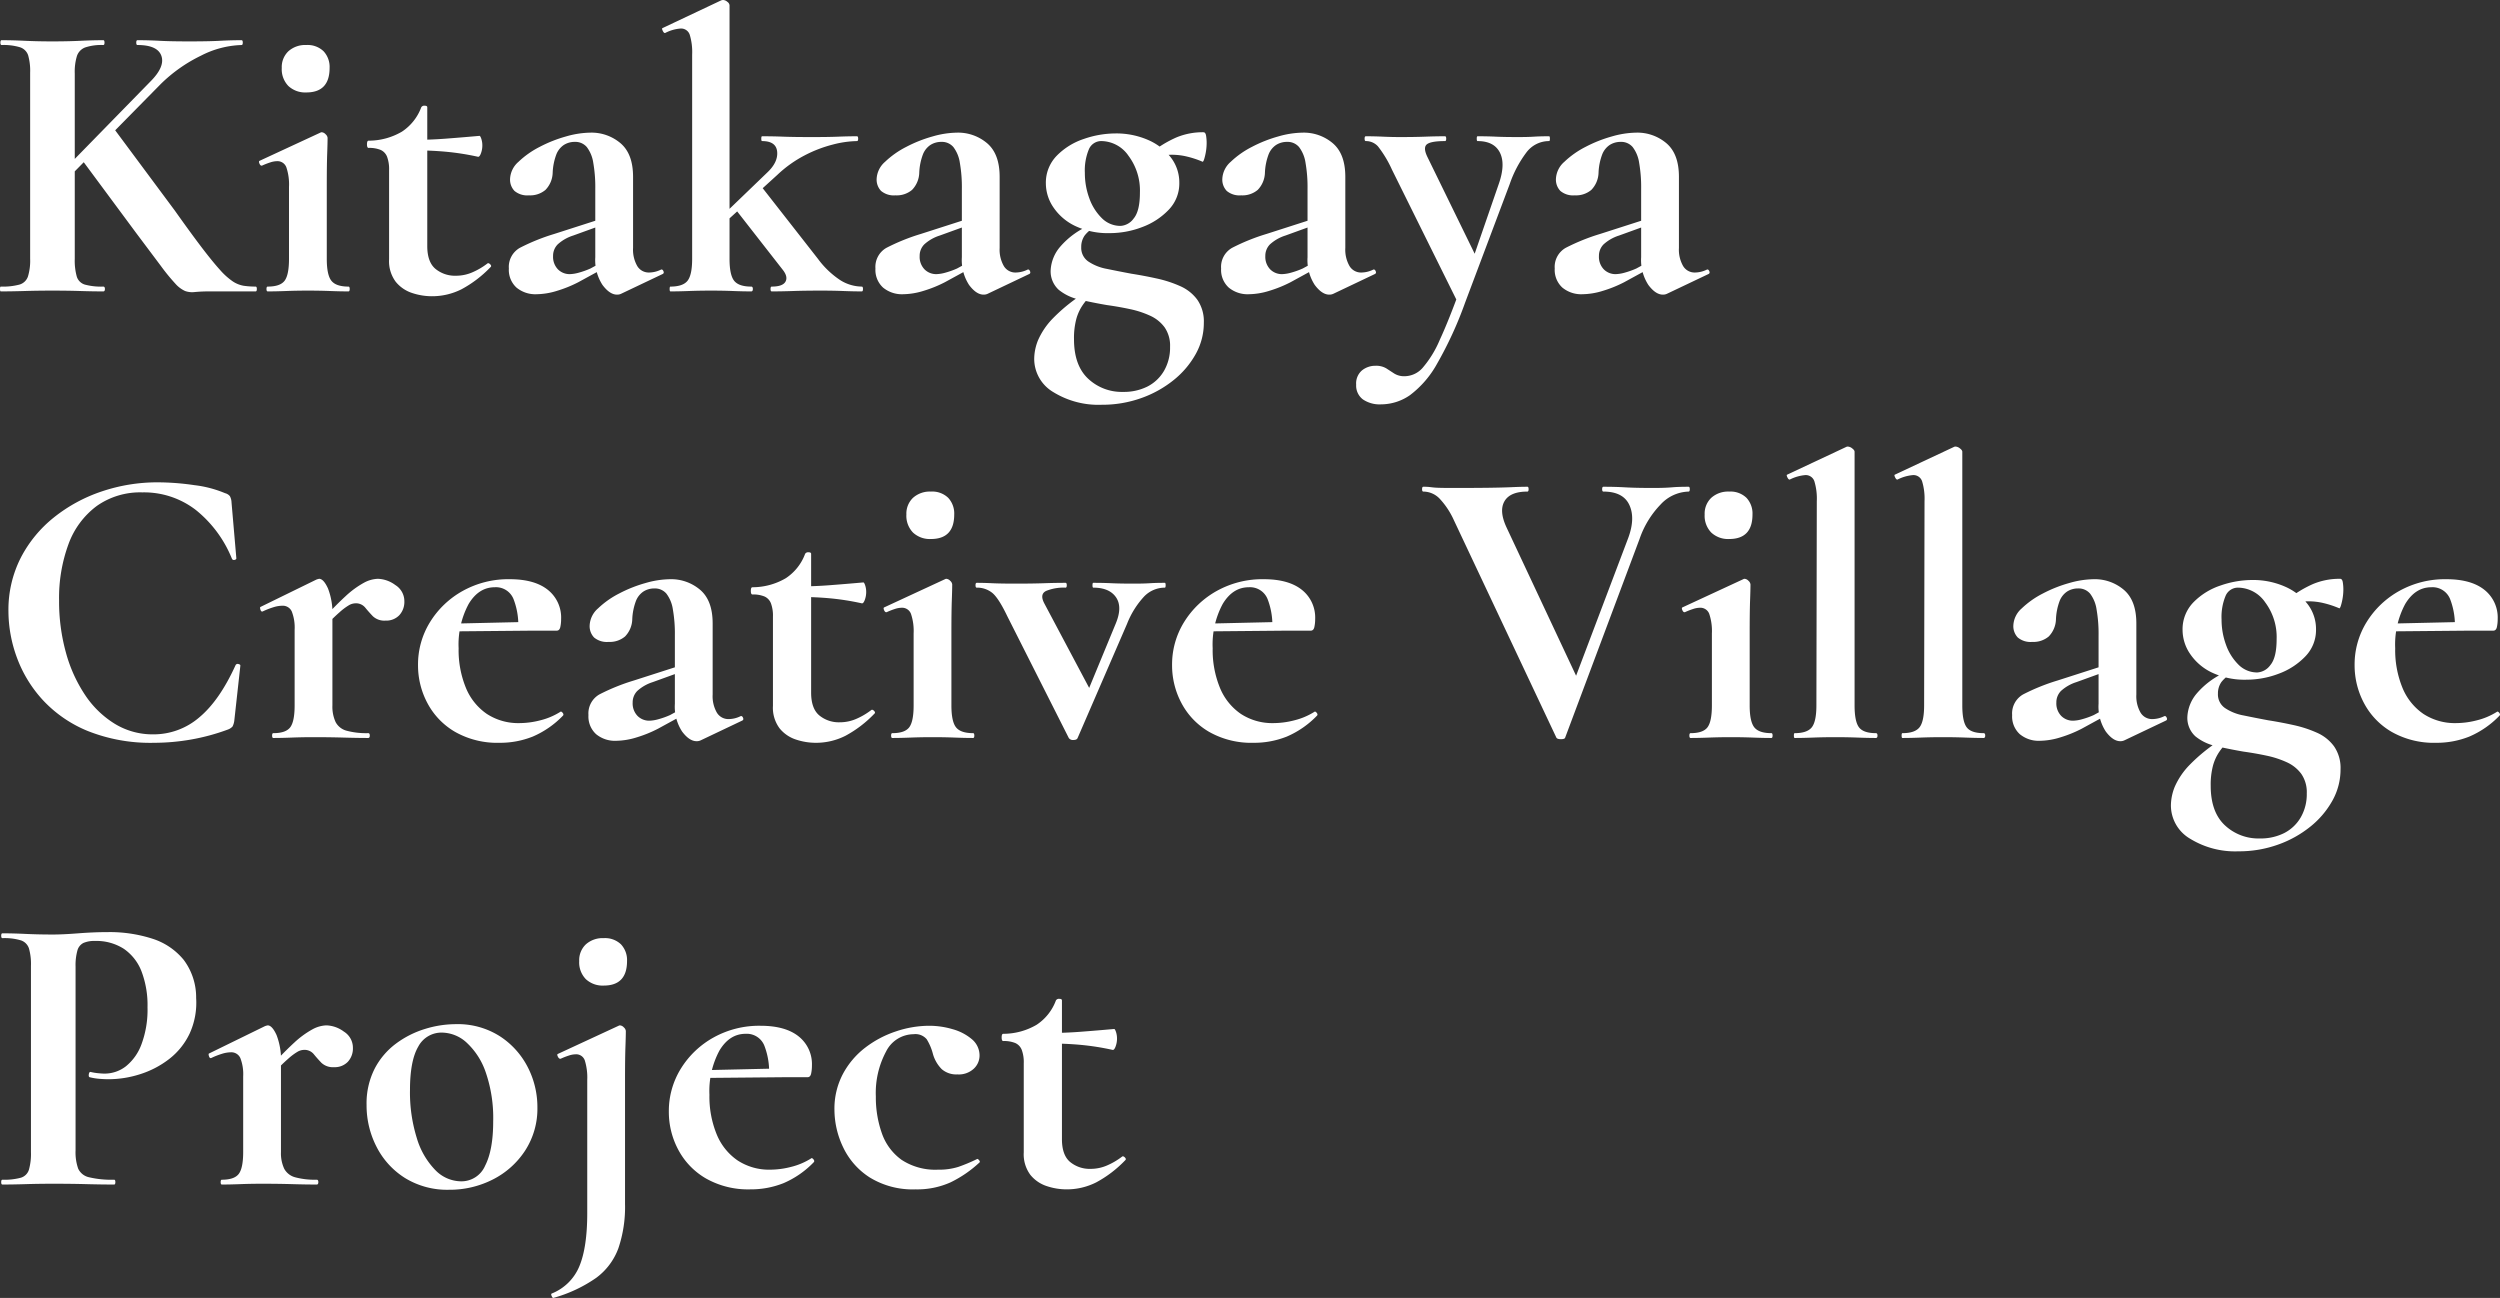
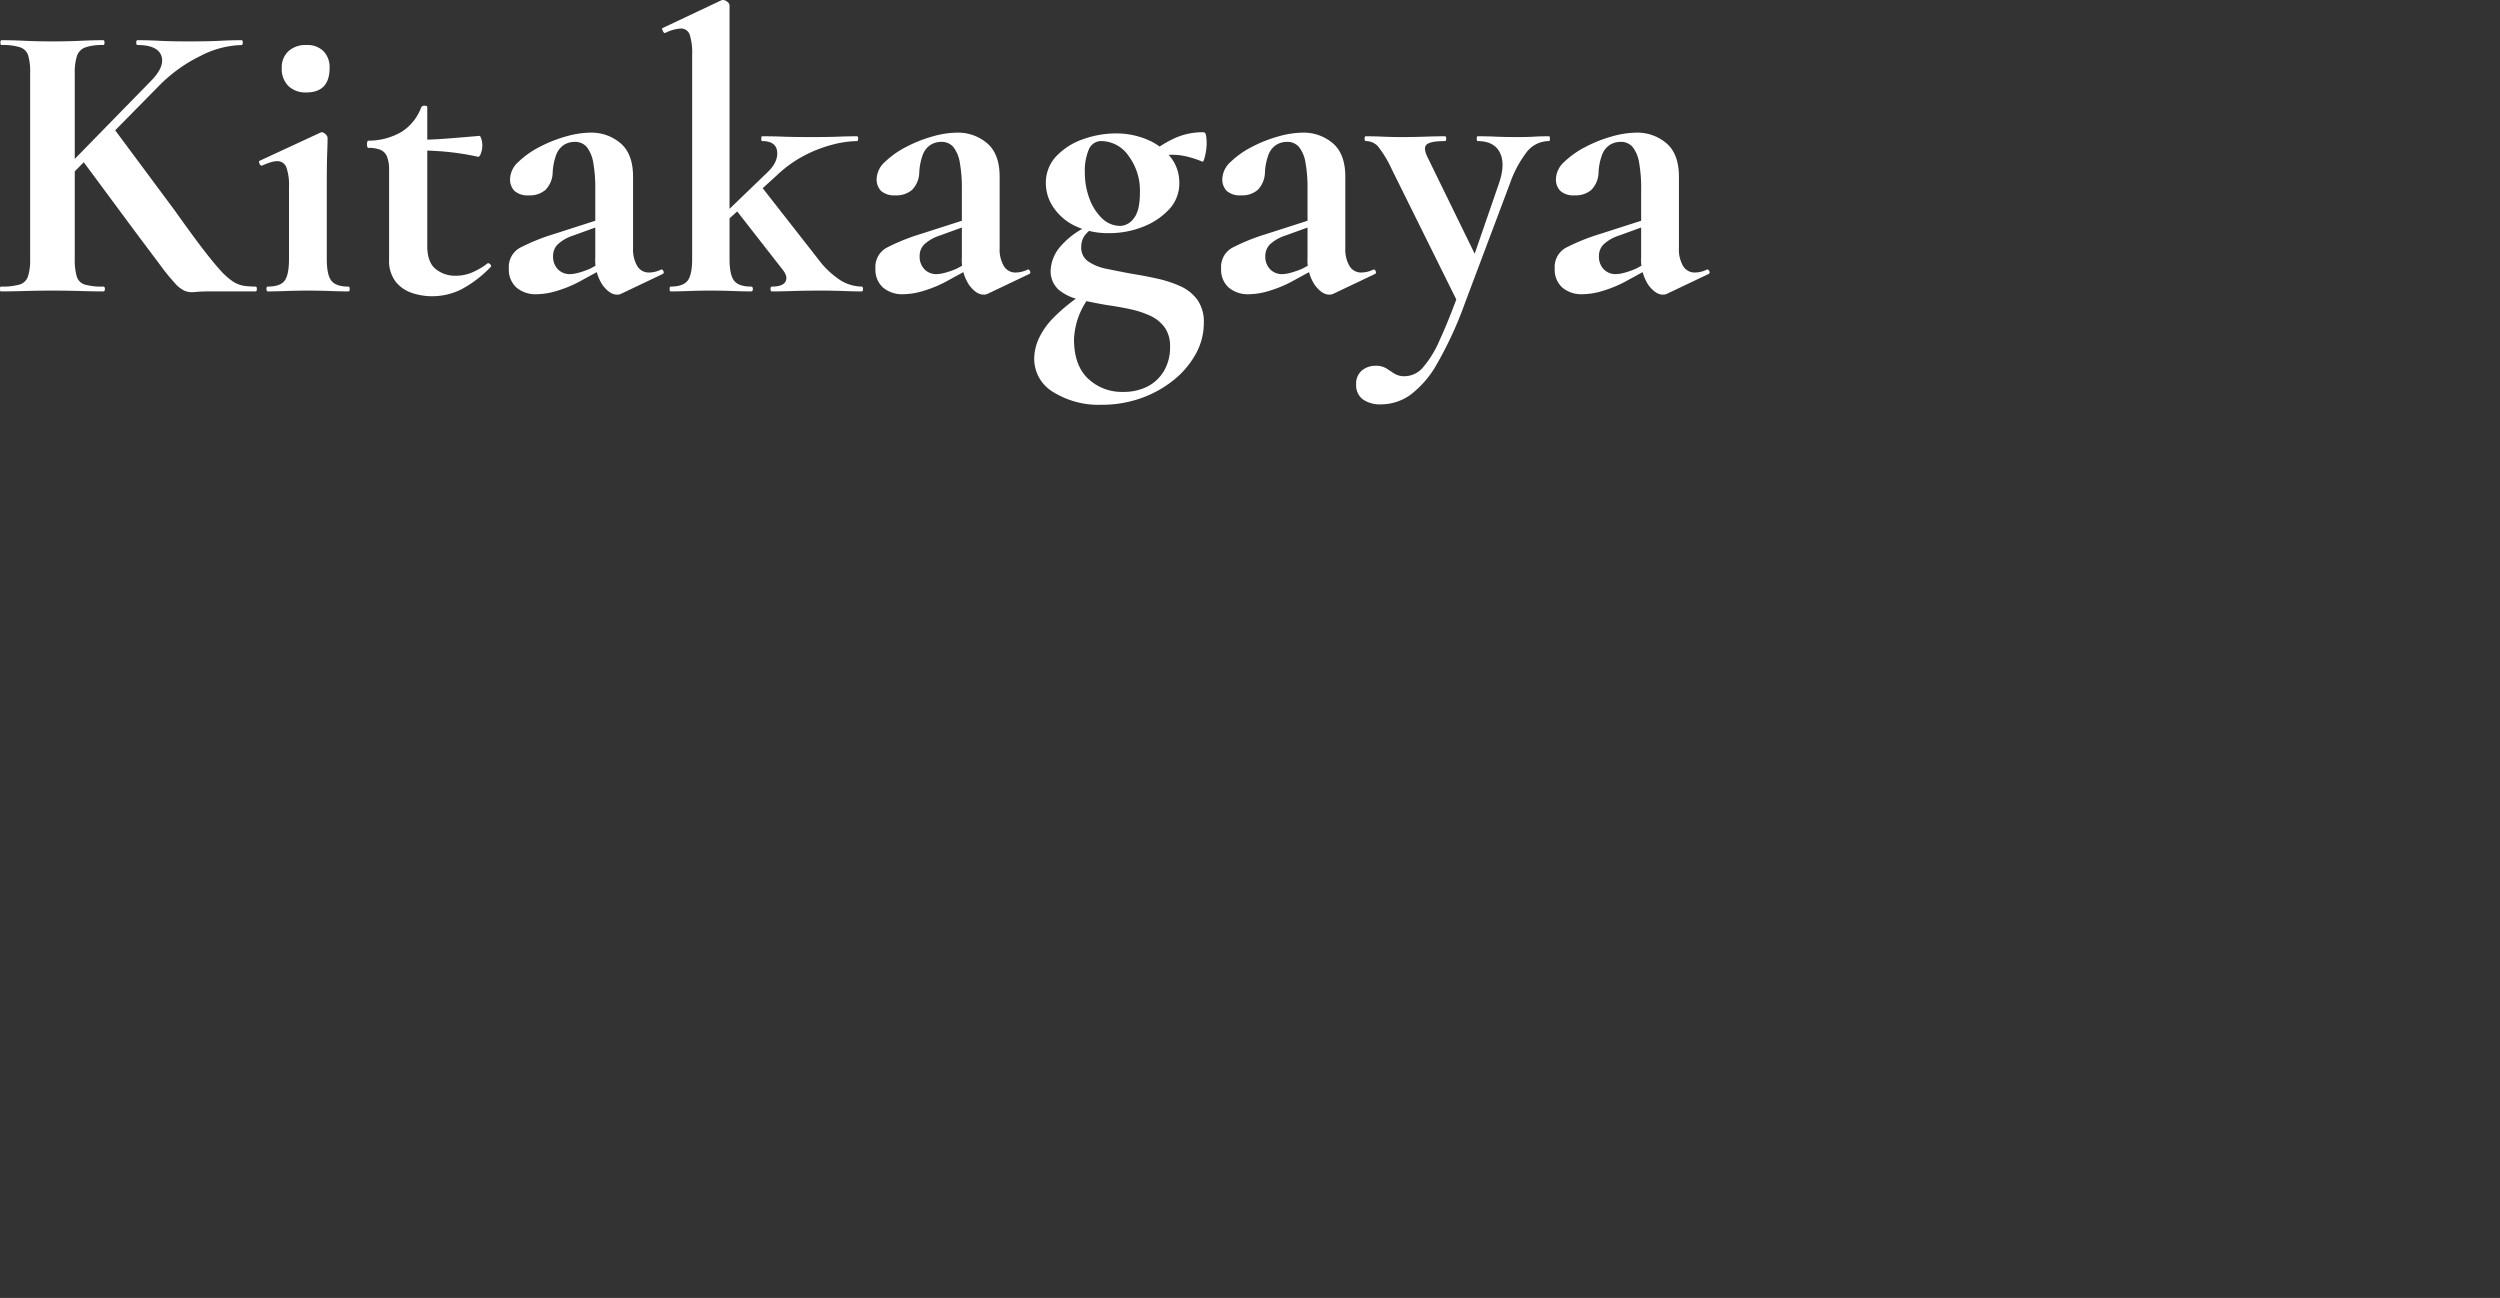
<svg xmlns="http://www.w3.org/2000/svg" viewBox="0 0 497.578 258.332">
  <rect x="0" y="0" width="497.578" height="258.332" fill="#333333" stroke="none" />
-   <path d="M8.24-6.48V-43.52A11.36,11.36,0,0,0,7.84-47,2.519,2.519,0,0,0,6.2-48.6a11.482,11.482,0,0,0-3.64-.44q-.24,0-.24-.48T2.56-50q2.08,0,4.64.12t5.44.12q3.04,0,5.6-.12T22.8-50q.24,0,.24.48t-.24.48a10.23,10.23,0,0,0-3.6.48,2.764,2.764,0,0,0-1.64,1.68,10.765,10.765,0,0,0-.44,3.52V-6.48a11.774,11.774,0,0,0,.4,3.52,2.4,2.4,0,0,0,1.6,1.6,12.5,12.5,0,0,0,3.68.4q.32,0,.32.48T22.8,0q-2.08,0-4.6-.08T12.64-.16q-2.88,0-5.52.08T2.4,0q-.16,0-.16-.48T2.4-.96a12.935,12.935,0,0,0,3.72-.4A2.521,2.521,0,0,0,7.8-2.96,10.765,10.765,0,0,0,8.24-6.48ZM29.36-11.6,18.4-26.4l6.4-6.16L37.04-16.08q3.12,4.4,5.28,7.24t3.64,4.48A13.868,13.868,0,0,0,48.56-2a5.606,5.606,0,0,0,2.2.88,16.152,16.152,0,0,0,2.36.16q.24,0,.24.48T53.12,0H44.16a31.1,31.1,0,0,0-3.12.12,4.207,4.207,0,0,1-1.96-.2,5.757,5.757,0,0,1-1.92-1.44,39.833,39.833,0,0,1-2.88-3.52ZM11.52-20.64,32.16-41.76q2.96-2.96,2.2-5.12T29.6-49.04q-.24,0-.24-.48T29.6-50q2.16,0,4.4.12t5.92.12q3.84,0,6.08-.12T50.32-50q.24,0,.24.48t-.24.48a18.813,18.813,0,0,0-8.08,2.12,30.042,30.042,0,0,0-8,5.64L13.68-20.4ZM55.52,0q-.24,0-.24-.48t.24-.48q2.48,0,3.36-1.16t.88-4.36V-20.8a10.708,10.708,0,0,0-.52-3.88,1.881,1.881,0,0,0-1.88-1.24,4.482,4.482,0,0,0-1.32.24,14.678,14.678,0,0,0-1.64.64q-.32.08-.52-.4t.04-.56L66-31.6a.614.614,0,0,1,.24-.08,1.152,1.152,0,0,1,.8.4,1.1,1.1,0,0,1,.4.72q0,.96-.08,3.2t-.08,6.4V-6.48q0,3.2.92,4.36T71.6-.96q.24,0,.24.48T71.6,0Q70,0,67.92-.08t-4.4-.08q-2.24,0-4.32.08T55.52,0ZM63.2-39.6a4.9,4.9,0,0,1-3.56-1.28,4.782,4.782,0,0,1-1.32-3.6,4.338,4.338,0,0,1,1.32-3.32,4.989,4.989,0,0,1,3.56-1.24,4.567,4.567,0,0,1,3.44,1.24,4.571,4.571,0,0,1,1.2,3.32Q67.84-39.6,63.2-39.6ZM88.16.96A12.446,12.446,0,0,1,84.28.32,6.981,6.981,0,0,1,81-1.92,6.85,6.85,0,0,1,79.68-6.4V-24.16a7.041,7.041,0,0,0-.4-2.64A2.469,2.469,0,0,0,78-28.16a5.907,5.907,0,0,0-2.4-.4q-.32,0-.32-.72T75.6-30a13.11,13.11,0,0,0,6.64-1.8,9.912,9.912,0,0,0,3.84-4.84.685.685,0,0,1,.68-.32q.52,0,.52.32v27.6q0,3.2,1.64,4.56a6.118,6.118,0,0,0,4.04,1.36,8.178,8.178,0,0,0,3.48-.76A13.97,13.97,0,0,0,99.2-5.52q.24-.24.6.12t.04.6A23.11,23.11,0,0,1,94.12-.44,12.987,12.987,0,0,1,88.16.96Zm9.2-27.76a51.379,51.379,0,0,0-6.36-1q-3.08-.28-6.52-.28v-2.08q3.28,0,6.44-.24t6.76-.56q.16,0,.36.6a4.154,4.154,0,0,1,.2,1.32,4.479,4.479,0,0,1-.28,1.56Q97.68-26.72,97.36-26.8ZM125.84.48a1.781,1.781,0,0,1-.8.16q-1.44,0-2.88-1.92a9.076,9.076,0,0,1-1.44-5.52V-20.4a28.213,28.213,0,0,0-.4-5.2,6.8,6.8,0,0,0-1.28-3.12,2.978,2.978,0,0,0-2.4-1.04,3.991,3.991,0,0,0-2.16.6,4.022,4.022,0,0,0-1.52,1.92,11.64,11.64,0,0,0-.72,3.64,5.105,5.105,0,0,1-1.44,3.4,4.723,4.723,0,0,1-3.28,1.08,3.96,3.96,0,0,1-2.88-.88,3.243,3.243,0,0,1-.88-2.4,4.777,4.777,0,0,1,1.68-3.4,17.759,17.759,0,0,1,4.2-2.96,26.816,26.816,0,0,1,5.24-2.08,18.346,18.346,0,0,1,4.88-.76,8.922,8.922,0,0,1,6,2.12q2.48,2.12,2.48,6.68V-8.64a6.536,6.536,0,0,0,.84,3.6,2.668,2.668,0,0,0,2.36,1.28,5.474,5.474,0,0,0,2.32-.56q.32-.16.52.28t-.2.6Zm-16.8.08a5.883,5.883,0,0,1-4-1.32,4.761,4.761,0,0,1-1.52-3.8,4.353,4.353,0,0,1,2.2-4.12,40.646,40.646,0,0,1,6.84-2.76l8.96-2.88.32,1.2-5.52,2a8.277,8.277,0,0,0-3.08,1.76,3.231,3.231,0,0,0-.92,2.32,3.568,3.568,0,0,0,.96,2.64,3.256,3.256,0,0,0,2.4.96,7.27,7.27,0,0,0,1.72-.28,15.924,15.924,0,0,0,2.36-.84l4.4-2.4.08,1.36-6.88,3.76a24.75,24.75,0,0,1-4.24,1.72A14.163,14.163,0,0,1,109.04.56ZM135.68,0q-.16,0-.16-.48t.16-.48q2.48,0,3.4-1.16T140-6.48V-47.12a11.861,11.861,0,0,0-.48-3.96,1.809,1.809,0,0,0-1.84-1.24,7.916,7.916,0,0,0-3.04.88q-.24.08-.48-.4t-.08-.56l11.68-5.52a1.316,1.316,0,0,1,.4-.08,1.353,1.353,0,0,1,.84.36.963.963,0,0,1,.44.68V-6.48q0,3.2.92,4.36t3.4,1.16q.32,0,.32.48t-.32.48q-1.6,0-3.64-.08t-4.36-.08q-2.32,0-4.4.08T135.68,0Zm20.16,0q-.24,0-.24-.48t.24-.48q2.16,0,2.72-.96t-.48-2.32l-9.68-12.4,5.44-4.16,11.2,14.32a17.44,17.44,0,0,0,4.44,4.24,8.206,8.206,0,0,0,4.28,1.28q.24,0,.24.48t-.24.48q-1.6,0-3.68-.08t-4.4-.08q-3.2,0-5.56.08T155.84,0ZM144.56-11.92l-.48-1.28,10.8-10.4q2.24-2.08,2.04-4.2t-3-2.12q-.16,0-.16-.48t.16-.48q2.08,0,4.2.08t5.72.08q3.28,0,5.24-.08t3.72-.08q.24,0,.24.48t-.24.48a20.348,20.348,0,0,0-4.76.68,25.959,25.959,0,0,0-5.64,2.16,23.988,23.988,0,0,0-5.44,3.88ZM198.8.48a1.781,1.781,0,0,1-.8.16q-1.44,0-2.88-1.92a9.076,9.076,0,0,1-1.44-5.52V-20.4a28.214,28.214,0,0,0-.4-5.2A6.8,6.8,0,0,0,192-28.72a2.978,2.978,0,0,0-2.4-1.04,3.991,3.991,0,0,0-2.16.6,4.022,4.022,0,0,0-1.52,1.92,11.64,11.64,0,0,0-.72,3.64,5.105,5.105,0,0,1-1.44,3.4,4.723,4.723,0,0,1-3.28,1.08A3.96,3.96,0,0,1,177.6-20a3.243,3.243,0,0,1-.88-2.4,4.777,4.777,0,0,1,1.68-3.4,17.76,17.76,0,0,1,4.2-2.96,26.815,26.815,0,0,1,5.24-2.08,18.346,18.346,0,0,1,4.88-.76,8.922,8.922,0,0,1,6,2.12q2.48,2.12,2.48,6.68V-8.64a6.536,6.536,0,0,0,.84,3.6,2.668,2.668,0,0,0,2.36,1.28,5.474,5.474,0,0,0,2.32-.56q.32-.16.52.28t-.2.6ZM182,.56a5.883,5.883,0,0,1-4-1.32,4.761,4.761,0,0,1-1.52-3.8,4.353,4.353,0,0,1,2.2-4.12,40.646,40.646,0,0,1,6.84-2.76l8.96-2.88.32,1.2-5.52,2a8.276,8.276,0,0,0-3.08,1.76,3.231,3.231,0,0,0-.92,2.32,3.568,3.568,0,0,0,.96,2.64,3.256,3.256,0,0,0,2.4.96,7.27,7.27,0,0,0,1.72-.28,15.923,15.923,0,0,0,2.36-.84l4.4-2.4.08,1.36-6.88,3.76a24.751,24.751,0,0,1-4.24,1.72A14.163,14.163,0,0,1,182,.56Zm39.52,22a17.1,17.1,0,0,1-9.64-2.52,7.687,7.687,0,0,1-3.8-6.68,10.12,10.12,0,0,1,.76-3.64,14.645,14.645,0,0,1,2.96-4.36,34.139,34.139,0,0,1,6.52-5.2l.8.88a12.28,12.28,0,0,0-1.52,1.88,9.278,9.278,0,0,0-1.16,2.64A14.9,14.9,0,0,0,216,9.52q0,5.2,2.8,7.84A9.754,9.754,0,0,0,225.76,20a10.451,10.451,0,0,0,4.88-1.08,8.032,8.032,0,0,0,3.28-3.12,9.215,9.215,0,0,0,1.2-4.76,6.429,6.429,0,0,0-1.08-3.88,7.313,7.313,0,0,0-2.88-2.32,18.9,18.9,0,0,0-4.04-1.32q-2.24-.48-4.56-.8-2.8-.48-5.4-1.08a9.764,9.764,0,0,1-4.2-1.96,4.957,4.957,0,0,1-1.6-4,7.781,7.781,0,0,1,1.88-4.56,16.03,16.03,0,0,1,6.36-4.48l.72.48a6.132,6.132,0,0,0-2.2,1.76,3.91,3.91,0,0,0-.68,2.32,3.283,3.283,0,0,0,1.4,2.84,9.773,9.773,0,0,0,3.72,1.48q2.32.48,4.88.96,2.56.4,5.08.96a23.667,23.667,0,0,1,4.64,1.52,8.388,8.388,0,0,1,3.4,2.72,7.566,7.566,0,0,1,1.28,4.56,12.711,12.711,0,0,1-1.6,6.2,17.609,17.609,0,0,1-4.4,5.2,21.842,21.842,0,0,1-6.48,3.6A23.046,23.046,0,0,1,221.52,22.56Zm1.6-34.16a15.172,15.172,0,0,1-6.92-1.44,10.835,10.835,0,0,1-4.32-3.72,8.5,8.5,0,0,1-1.48-4.68,7.671,7.671,0,0,1,2.2-5.6,13.473,13.473,0,0,1,5.4-3.32,19.235,19.235,0,0,1,6.16-1.08,15.782,15.782,0,0,1,6.64,1.32,11.436,11.436,0,0,1,4.52,3.52,8.15,8.15,0,0,1,1.64,5,7.525,7.525,0,0,1-2.12,5.36,13.97,13.97,0,0,1-5.28,3.44A18,18,0,0,1,223.12-11.6Zm2.16-1.44a3.461,3.461,0,0,0,2.6-1.48q1.24-1.48,1.24-5.16A11.533,11.533,0,0,0,226.84-27a6.639,6.639,0,0,0-5.32-2.92,2.671,2.671,0,0,0-2.56,1.64,10.945,10.945,0,0,0-.8,4.68,14.524,14.524,0,0,0,.88,5.04,10.456,10.456,0,0,0,2.48,3.96A5.211,5.211,0,0,0,225.28-13.04Zm5.92-12,.16-2.56a22.624,22.624,0,0,1,5-3.04,13.635,13.635,0,0,1,5.4-1.04q.4,0,.52.64a8.9,8.9,0,0,1,.12,1.6,10.909,10.909,0,0,1-.32,2.48q-.32,1.36-.56,1.12a19.283,19.283,0,0,0-3.04-1,12.824,12.824,0,0,0-2.96-.36,14.848,14.848,0,0,0-1.84.12,8.532,8.532,0,0,0-2,.52ZM267.6.48a1.781,1.781,0,0,1-.8.16q-1.44,0-2.88-1.92a9.076,9.076,0,0,1-1.44-5.52V-20.4a28.214,28.214,0,0,0-.4-5.2,6.8,6.8,0,0,0-1.28-3.12,2.978,2.978,0,0,0-2.4-1.04,3.991,3.991,0,0,0-2.16.6,4.022,4.022,0,0,0-1.52,1.92A11.64,11.64,0,0,0,254-23.6a5.105,5.105,0,0,1-1.44,3.4,4.723,4.723,0,0,1-3.28,1.08A3.96,3.96,0,0,1,246.4-20a3.243,3.243,0,0,1-.88-2.4,4.777,4.777,0,0,1,1.68-3.4,17.76,17.76,0,0,1,4.2-2.96,26.816,26.816,0,0,1,5.24-2.08,18.345,18.345,0,0,1,4.88-.76,8.922,8.922,0,0,1,6,2.12Q270-27.36,270-22.8V-8.64a6.536,6.536,0,0,0,.84,3.6,2.668,2.668,0,0,0,2.36,1.28,5.474,5.474,0,0,0,2.32-.56q.32-.16.52.28t-.2.6ZM250.8.56a5.883,5.883,0,0,1-4-1.32,4.761,4.761,0,0,1-1.52-3.8,4.353,4.353,0,0,1,2.2-4.12,40.646,40.646,0,0,1,6.84-2.76l8.96-2.88.32,1.2-5.52,2A8.277,8.277,0,0,0,255-9.36a3.231,3.231,0,0,0-.92,2.32,3.568,3.568,0,0,0,.96,2.64,3.256,3.256,0,0,0,2.4.96,7.27,7.27,0,0,0,1.72-.28,15.923,15.923,0,0,0,2.36-.84l4.4-2.4L266-5.6l-6.88,3.76a24.751,24.751,0,0,1-4.24,1.72A14.163,14.163,0,0,1,250.8.56Zm59.76-31.44q.16,0,.16.48t-.16.48A5.611,5.611,0,0,0,306-27.6a22.587,22.587,0,0,0-3.28,6.24l-8.88,23.6a75.212,75.212,0,0,1-5.56,12.12,19.825,19.825,0,0,1-5.4,6.28,10.108,10.108,0,0,1-5.76,1.84,5.9,5.9,0,0,1-3.64-1,3.438,3.438,0,0,1-1.32-2.92,3.4,3.4,0,0,1,1.16-2.84A4.19,4.19,0,0,1,276,14.8a3.923,3.923,0,0,1,2.16.52l1.6,1.04a3.757,3.757,0,0,0,2.08.52,4.841,4.841,0,0,0,3.52-1.64,20.971,20.971,0,0,0,3.44-5.6q1.84-3.96,4.32-10.84l-.24,4.4-13.6-27.44a22.643,22.643,0,0,0-2.76-4.6,3.2,3.2,0,0,0-2.44-1.08q-.24,0-.24-.48t.24-.48q1.6,0,3.4.08t3.4.08q2.88,0,5.04-.08t3.92-.08q.24,0,.24.48t-.24.48q-2.8,0-3.6.64t.08,2.48L296.48-6,293.6-1.28l6.96-20.16q1.36-3.92.2-6.2t-4.44-2.28q-.16,0-.16-.48t.16-.48q1.92,0,3.64.08t4.44.08q1.92,0,3.16-.08T310.56-30.88ZM334,.48a1.781,1.781,0,0,1-.8.16q-1.44,0-2.88-1.92a9.076,9.076,0,0,1-1.44-5.52V-20.4a28.214,28.214,0,0,0-.4-5.2,6.8,6.8,0,0,0-1.28-3.12,2.978,2.978,0,0,0-2.4-1.04,3.991,3.991,0,0,0-2.16.6,4.022,4.022,0,0,0-1.52,1.92,11.639,11.639,0,0,0-.72,3.64,5.105,5.105,0,0,1-1.44,3.4,4.723,4.723,0,0,1-3.28,1.08A3.96,3.96,0,0,1,312.8-20a3.243,3.243,0,0,1-.88-2.4,4.777,4.777,0,0,1,1.68-3.4,17.759,17.759,0,0,1,4.2-2.96,26.816,26.816,0,0,1,5.24-2.08,18.345,18.345,0,0,1,4.88-.76,8.922,8.922,0,0,1,6,2.12q2.48,2.12,2.48,6.68V-8.64a6.536,6.536,0,0,0,.84,3.6,2.668,2.668,0,0,0,2.36,1.28,5.474,5.474,0,0,0,2.32-.56q.32-.16.52.28t-.2.6ZM317.2.56a5.883,5.883,0,0,1-4-1.32,4.761,4.761,0,0,1-1.52-3.8,4.353,4.353,0,0,1,2.2-4.12,40.647,40.647,0,0,1,6.84-2.76l8.96-2.88.32,1.2-5.52,2a8.276,8.276,0,0,0-3.08,1.76,3.231,3.231,0,0,0-.92,2.32,3.568,3.568,0,0,0,.96,2.64,3.256,3.256,0,0,0,2.4.96,7.27,7.27,0,0,0,1.72-.28,15.923,15.923,0,0,0,2.36-.84l4.4-2.4.08,1.36-6.88,3.76a24.75,24.75,0,0,1-4.24,1.72A14.163,14.163,0,0,1,317.2.56Z" transform="translate(-2.24 58)" fill="#fff" />
-   <path d="M33.68-50.88a50.865,50.865,0,0,1,7.24.56,22.564,22.564,0,0,1,6.12,1.6,1.8,1.8,0,0,1,.96.6,2.822,2.822,0,0,1,.32,1.24l.96,11.12q0,.24-.36.32a.423.423,0,0,1-.52-.24,23.869,23.869,0,0,0-7.16-9.68,16.871,16.871,0,0,0-10.68-3.52,14.964,14.964,0,0,0-9.08,2.72,16.476,16.476,0,0,0-5.6,7.56A30.928,30.928,0,0,0,14-27.36,38.149,38.149,0,0,0,15.36-17,28.751,28.751,0,0,0,19.2-8.52,19.153,19.153,0,0,0,25.12-2.8a14.408,14.408,0,0,0,7.6,2.08,13.938,13.938,0,0,0,9.16-3.36q4.04-3.36,7.24-10.4a.459.459,0,0,1,.56-.24q.4.08.4.32L48.88-3.52a3.462,3.462,0,0,1-.36,1.24,2.337,2.337,0,0,1-.92.6,41.729,41.729,0,0,1-7.4,2,42.674,42.674,0,0,1-7.24.64A33.692,33.692,0,0,1,19.68-1.4a25.136,25.136,0,0,1-9-6.24,25.431,25.431,0,0,1-5.12-8.48A26.915,26.915,0,0,1,3.92-25.2,22.826,22.826,0,0,1,6.36-35.84,24.876,24.876,0,0,1,13-43.92a31.007,31.007,0,0,1,9.52-5.16A34.583,34.583,0,0,1,33.68-50.88ZM66.4-21.68l-.64-1.04a61.521,61.521,0,0,1,5.28-5.52,18.225,18.225,0,0,1,3.68-2.68,6.206,6.206,0,0,1,2.72-.76,6.162,6.162,0,0,1,3.48,1.24,3.776,3.776,0,0,1,1.8,3.24,3.9,3.9,0,0,1-1,2.76,3.576,3.576,0,0,1-2.76,1.08,3.328,3.328,0,0,1-2.52-.88q-.84-.88-1.52-1.72a2.375,2.375,0,0,0-1.96-.84,2.69,2.69,0,0,0-1.24.36A11.629,11.629,0,0,0,69.8-25Q68.56-23.92,66.4-21.68ZM56.64,0q-.24,0-.24-.48t.24-.48q2.48,0,3.36-1.16t.88-4.36V-21.52a8.845,8.845,0,0,0-.56-3.64,1.964,1.964,0,0,0-1.92-1.16,6.114,6.114,0,0,0-1.68.28,15.383,15.383,0,0,0-2.16.84q-.32.16-.48-.32t0-.56L65.2-31.52a3.343,3.343,0,0,1,.56-.16q.88,0,1.76,1.92a13.674,13.674,0,0,1,.88,5.52V-6.48a7.281,7.281,0,0,0,.64,3.32,3.485,3.485,0,0,0,2.2,1.72,15.126,15.126,0,0,0,4.28.48q.32,0,.32.48T75.52,0Q73.36,0,70.6-.08T64.64-.16q-2.24,0-4.32.08T56.64,0Zm45.04.96A17.033,17.033,0,0,1,92.84-1.2a14.391,14.391,0,0,1-5.52-5.72,15.959,15.959,0,0,1-1.88-7.56,16.025,16.025,0,0,1,2.4-8.6,17.766,17.766,0,0,1,6.52-6.2,18.662,18.662,0,0,1,9.32-2.32q4.96,0,7.6,2.12a7.037,7.037,0,0,1,2.64,5.8,7.389,7.389,0,0,1-.16,1.6q-.16.72-.72.72h-7.68a14.331,14.331,0,0,0-.88-6.2A3.762,3.762,0,0,0,100.72-30q-3.2,0-5.2,3.32a17.02,17.02,0,0,0-2,8.84A19.776,19.776,0,0,0,94.96-10a11.611,11.611,0,0,0,4.16,5.2,11.43,11.43,0,0,0,6.56,1.84,16.748,16.748,0,0,0,4.12-.56,13.54,13.54,0,0,0,3.96-1.68q.16-.16.44.16t.12.56a18.4,18.4,0,0,1-6.04,4.2A17.5,17.5,0,0,1,101.68.96ZM90.72-21.2l-.08-1.52,17.52-.4v1.76ZM141.68.48a1.781,1.781,0,0,1-.8.16q-1.44,0-2.88-1.92a9.076,9.076,0,0,1-1.44-5.52V-20.4a28.214,28.214,0,0,0-.4-5.2,6.8,6.8,0,0,0-1.28-3.12,2.978,2.978,0,0,0-2.4-1.04,3.991,3.991,0,0,0-2.16.6,4.022,4.022,0,0,0-1.52,1.92,11.64,11.64,0,0,0-.72,3.64,5.105,5.105,0,0,1-1.44,3.4,4.723,4.723,0,0,1-3.28,1.08,3.96,3.96,0,0,1-2.88-.88,3.243,3.243,0,0,1-.88-2.4,4.777,4.777,0,0,1,1.68-3.4,17.759,17.759,0,0,1,4.2-2.96,26.816,26.816,0,0,1,5.24-2.08,18.346,18.346,0,0,1,4.88-.76,8.922,8.922,0,0,1,6,2.12q2.48,2.12,2.48,6.68V-8.64a6.536,6.536,0,0,0,.84,3.6,2.668,2.668,0,0,0,2.36,1.28,5.474,5.474,0,0,0,2.32-.56q.32-.16.52.28t-.2.6Zm-16.8.08a5.883,5.883,0,0,1-4-1.32,4.761,4.761,0,0,1-1.52-3.8,4.353,4.353,0,0,1,2.2-4.12,40.646,40.646,0,0,1,6.84-2.76l8.96-2.88.32,1.2-5.52,2a8.276,8.276,0,0,0-3.08,1.76,3.231,3.231,0,0,0-.92,2.32,3.568,3.568,0,0,0,.96,2.64,3.256,3.256,0,0,0,2.4.96,7.27,7.27,0,0,0,1.72-.28,15.923,15.923,0,0,0,2.36-.84l4.4-2.4.08,1.36L133.2-1.84a24.751,24.751,0,0,1-4.24,1.72A14.163,14.163,0,0,1,124.88.56Zm39.68.4a12.446,12.446,0,0,1-3.88-.64,6.981,6.981,0,0,1-3.28-2.24,6.85,6.85,0,0,1-1.32-4.48V-24.16a7.041,7.041,0,0,0-.4-2.64,2.469,2.469,0,0,0-1.28-1.36,5.907,5.907,0,0,0-2.4-.4q-.32,0-.32-.72T152-30a13.11,13.11,0,0,0,6.64-1.8,9.912,9.912,0,0,0,3.84-4.84.685.685,0,0,1,.68-.32q.52,0,.52.32v27.6q0,3.2,1.64,4.56a6.118,6.118,0,0,0,4.04,1.36,8.178,8.178,0,0,0,3.48-.76,13.97,13.97,0,0,0,2.76-1.64q.24-.24.6.12t.04.6a23.11,23.11,0,0,1-5.72,4.36A12.987,12.987,0,0,1,164.56.96Zm9.2-27.76a51.379,51.379,0,0,0-6.36-1q-3.08-.28-6.52-.28v-2.08q3.28,0,6.44-.24t6.76-.56q.16,0,.36.6a4.154,4.154,0,0,1,.2,1.32,4.479,4.479,0,0,1-.28,1.56Q174.08-26.72,173.76-26.8ZM179.84,0q-.24,0-.24-.48t.24-.48q2.48,0,3.36-1.16t.88-4.36V-20.8a10.708,10.708,0,0,0-.52-3.88,1.881,1.881,0,0,0-1.88-1.24,4.482,4.482,0,0,0-1.32.24,14.678,14.678,0,0,0-1.64.64q-.32.08-.52-.4t.04-.56l12.08-5.6a.614.614,0,0,1,.24-.08,1.152,1.152,0,0,1,.8.4,1.1,1.1,0,0,1,.4.72q0,.96-.08,3.2t-.08,6.4V-6.48q0,3.2.92,4.36t3.4,1.16q.24,0,.24.48t-.24.48q-1.6,0-3.68-.08t-4.4-.08q-2.24,0-4.32.08T179.84,0Zm7.68-39.6a4.9,4.9,0,0,1-3.56-1.28,4.782,4.782,0,0,1-1.32-3.6,4.338,4.338,0,0,1,1.32-3.32,4.989,4.989,0,0,1,3.56-1.24,4.567,4.567,0,0,1,3.44,1.24,4.571,4.571,0,0,1,1.2,3.32Q192.16-39.6,187.52-39.6Zm46.56,8.72q.16,0,.16.48t-.16.48a5.731,5.731,0,0,0-4.12,1.76,17.241,17.241,0,0,0-3.4,5.44L216.72,0q-.16.4-.84.4a.984.984,0,0,1-.92-.4L202.72-24.24q-1.76-3.68-3.04-4.68a4.791,4.791,0,0,0-3.04-1q-.24,0-.24-.48t.24-.48q1.36,0,3.08.08t4.68.08q3.28,0,5.6-.08t4.32-.08q.24,0,.24.48t-.24.48a9.245,9.245,0,0,0-3.84.64q-1.36.64-.4,2.48l9.6,18.08L215.6-1.68l8.72-21.12q1.36-3.28.04-5.2t-4.52-1.92q-.16,0-.16-.48t.16-.48q1.92,0,3.64.08t4.44.08q1.92,0,3.16-.08T234.08-30.88ZM251.76.96a17.033,17.033,0,0,1-8.84-2.16,14.391,14.391,0,0,1-5.52-5.72,15.958,15.958,0,0,1-1.88-7.56,16.024,16.024,0,0,1,2.4-8.6,17.766,17.766,0,0,1,6.52-6.2,18.662,18.662,0,0,1,9.32-2.32q4.96,0,7.6,2.12a7.037,7.037,0,0,1,2.64,5.8,7.39,7.39,0,0,1-.16,1.6q-.16.72-.72.72h-7.68a14.331,14.331,0,0,0-.88-6.2A3.762,3.762,0,0,0,250.8-30q-3.2,0-5.2,3.32a17.02,17.02,0,0,0-2,8.84A19.776,19.776,0,0,0,245.04-10a11.611,11.611,0,0,0,4.16,5.2,11.43,11.43,0,0,0,6.56,1.84,16.748,16.748,0,0,0,4.12-.56,13.539,13.539,0,0,0,3.96-1.68q.16-.16.44.16t.12.56a18.4,18.4,0,0,1-6.04,4.2A17.5,17.5,0,0,1,251.76.96ZM240.8-21.2l-.08-1.52,17.52-.4v1.76ZM338.32-50q.24,0,.24.48t-.24.48a7.85,7.85,0,0,0-5.56,2.56,18.5,18.5,0,0,0-4.2,6.88L313.76-.08q-.08.32-.84.32T312-.08L291.6-43.36a15.738,15.738,0,0,0-2.8-4.24,4.519,4.519,0,0,0-3.28-1.44q-.24,0-.24-.48t.24-.48a10.385,10.385,0,0,1,1.48.08,14.028,14.028,0,0,0,1.44.12q.92.04,2.92.04,4.48,0,7.28-.04t4.56-.12q1.76-.08,3.04-.08.24,0,.24.48t-.24.48q-3.44,0-4.56,1.92t.4,5.2l14.56,31.04-3.76,6.56,13.44-35.52q1.44-3.92.2-6.56t-5.16-2.64q-.24,0-.24-.48t.24-.48q2.32,0,4.4.12t5.52.12q2.24,0,3.64-.12T338.32-50Zm.4,50q-.24,0-.24-.48t.24-.48q2.48,0,3.36-1.16t.88-4.36V-20.8a10.708,10.708,0,0,0-.52-3.88,1.881,1.881,0,0,0-1.88-1.24,4.482,4.482,0,0,0-1.32.24,14.677,14.677,0,0,0-1.64.64q-.32.08-.52-.4t.04-.56l12.08-5.6a.614.614,0,0,1,.24-.08,1.152,1.152,0,0,1,.8.4,1.1,1.1,0,0,1,.4.72q0,.96-.08,3.2t-.08,6.4V-6.48q0,3.2.92,4.36t3.4,1.16q.24,0,.24.48T354.8,0q-1.6,0-3.68-.08t-4.4-.08q-2.24,0-4.32.08T338.72,0Zm7.68-39.6a4.9,4.9,0,0,1-3.56-1.28,4.782,4.782,0,0,1-1.32-3.6,4.338,4.338,0,0,1,1.32-3.32,4.989,4.989,0,0,1,3.56-1.24,4.567,4.567,0,0,1,3.44,1.24,4.571,4.571,0,0,1,1.2,3.32Q351.04-39.6,346.4-39.6ZM359.44,0q-.16,0-.16-.48t.16-.48q2.48,0,3.4-1.16t.92-4.36l.08-40.64a11.86,11.86,0,0,0-.48-3.96,1.809,1.809,0,0,0-1.84-1.24,8.442,8.442,0,0,0-3.04.88q-.24.08-.48-.4t-.08-.56l11.76-5.52A.71.71,0,0,1,370-58a1.513,1.513,0,0,1,.88.36q.48.36.48.68V-6.48q0,3.2.88,4.36T375.6-.96q.32,0,.32.48T375.6,0q-1.52,0-3.64-.08t-4.44-.08q-2.32,0-4.4.08T359.44,0Zm21.44,0q-.16,0-.16-.48t.16-.48q2.48,0,3.4-1.16t.92-4.36l.08-40.64a11.86,11.86,0,0,0-.48-3.96,1.809,1.809,0,0,0-1.84-1.24,8.442,8.442,0,0,0-3.04.88q-.24.08-.48-.4t-.08-.56l11.76-5.52a.71.71,0,0,1,.32-.08,1.513,1.513,0,0,1,.88.36q.48.36.48.68V-6.48q0,3.2.88,4.36t3.36,1.16q.32,0,.32.48t-.32.48q-1.52,0-3.64-.08t-4.44-.08q-2.32,0-4.4.08T380.88,0Zm44.16.48a1.781,1.781,0,0,1-.8.16q-1.44,0-2.88-1.92a9.076,9.076,0,0,1-1.44-5.52V-20.4a28.214,28.214,0,0,0-.4-5.2,6.8,6.8,0,0,0-1.28-3.12,2.978,2.978,0,0,0-2.4-1.04,3.991,3.991,0,0,0-2.16.6,4.022,4.022,0,0,0-1.52,1.92,11.639,11.639,0,0,0-.72,3.64A5.105,5.105,0,0,1,410-20.2a4.723,4.723,0,0,1-3.28,1.08,3.96,3.96,0,0,1-2.88-.88,3.243,3.243,0,0,1-.88-2.4,4.777,4.777,0,0,1,1.68-3.4,17.759,17.759,0,0,1,4.2-2.96,26.816,26.816,0,0,1,5.24-2.08,18.345,18.345,0,0,1,4.88-.76,8.922,8.922,0,0,1,6,2.12q2.48,2.12,2.48,6.68V-8.64a6.536,6.536,0,0,0,.84,3.6,2.668,2.668,0,0,0,2.36,1.28,5.474,5.474,0,0,0,2.32-.56q.32-.16.52.28t-.2.6Zm-16.8.08a5.883,5.883,0,0,1-4-1.32,4.761,4.761,0,0,1-1.52-3.8,4.353,4.353,0,0,1,2.2-4.12,40.647,40.647,0,0,1,6.84-2.76l8.96-2.88.32,1.2-5.52,2a8.276,8.276,0,0,0-3.08,1.76,3.231,3.231,0,0,0-.92,2.32,3.568,3.568,0,0,0,.96,2.64,3.256,3.256,0,0,0,2.4.96,7.27,7.27,0,0,0,1.72-.28,15.923,15.923,0,0,0,2.36-.84l4.4-2.4.08,1.36-6.88,3.76a24.75,24.75,0,0,1-4.24,1.72A14.163,14.163,0,0,1,408.24.56Zm39.52,22a17.1,17.1,0,0,1-9.64-2.52,7.687,7.687,0,0,1-3.8-6.68,10.12,10.12,0,0,1,.76-3.64,14.645,14.645,0,0,1,2.96-4.36,34.14,34.14,0,0,1,6.52-5.2l.8.88a12.279,12.279,0,0,0-1.52,1.88,9.277,9.277,0,0,0-1.16,2.64,14.9,14.9,0,0,0-.44,3.96q0,5.2,2.8,7.84A9.754,9.754,0,0,0,452,20a10.451,10.451,0,0,0,4.88-1.08,8.032,8.032,0,0,0,3.28-3.12,9.214,9.214,0,0,0,1.2-4.76,6.429,6.429,0,0,0-1.08-3.88,7.313,7.313,0,0,0-2.88-2.32,18.9,18.9,0,0,0-4.04-1.32q-2.24-.48-4.56-.8-2.8-.48-5.4-1.08a9.764,9.764,0,0,1-4.2-1.96,4.957,4.957,0,0,1-1.6-4,7.781,7.781,0,0,1,1.88-4.56,16.03,16.03,0,0,1,6.36-4.48l.72.48a6.132,6.132,0,0,0-2.2,1.76,3.91,3.91,0,0,0-.68,2.32,3.283,3.283,0,0,0,1.4,2.84,9.773,9.773,0,0,0,3.72,1.48q2.32.48,4.88.96,2.56.4,5.08.96a23.667,23.667,0,0,1,4.64,1.52,8.388,8.388,0,0,1,3.4,2.72,7.566,7.566,0,0,1,1.28,4.56,12.711,12.711,0,0,1-1.6,6.2,17.609,17.609,0,0,1-4.4,5.2,21.842,21.842,0,0,1-6.48,3.6A23.046,23.046,0,0,1,447.76,22.56Zm1.6-34.16a15.172,15.172,0,0,1-6.92-1.44,10.835,10.835,0,0,1-4.32-3.72,8.5,8.5,0,0,1-1.48-4.68,7.671,7.671,0,0,1,2.2-5.6,13.473,13.473,0,0,1,5.4-3.32,19.235,19.235,0,0,1,6.16-1.08,15.782,15.782,0,0,1,6.64,1.32,11.435,11.435,0,0,1,4.52,3.52,8.15,8.15,0,0,1,1.64,5,7.525,7.525,0,0,1-2.12,5.36,13.97,13.97,0,0,1-5.28,3.44A18,18,0,0,1,449.36-11.6Zm2.16-1.44a3.461,3.461,0,0,0,2.6-1.48q1.24-1.48,1.24-5.16A11.534,11.534,0,0,0,453.08-27a6.639,6.639,0,0,0-5.32-2.92,2.671,2.671,0,0,0-2.56,1.64,10.946,10.946,0,0,0-.8,4.68,14.525,14.525,0,0,0,.88,5.04,10.456,10.456,0,0,0,2.48,3.96A5.211,5.211,0,0,0,451.52-13.04Zm5.92-12,.16-2.56a22.624,22.624,0,0,1,5-3.04,13.635,13.635,0,0,1,5.4-1.04q.4,0,.52.64a8.9,8.9,0,0,1,.12,1.6,10.908,10.908,0,0,1-.32,2.48q-.32,1.36-.56,1.12a19.282,19.282,0,0,0-3.04-1,12.824,12.824,0,0,0-2.96-.36,14.848,14.848,0,0,0-1.84.12,8.532,8.532,0,0,0-2,.52Zm29.68,26a17.033,17.033,0,0,1-8.84-2.16,14.391,14.391,0,0,1-5.52-5.72,15.959,15.959,0,0,1-1.88-7.56,16.024,16.024,0,0,1,2.4-8.6,17.766,17.766,0,0,1,6.52-6.2,18.662,18.662,0,0,1,9.32-2.32q4.96,0,7.6,2.12a7.037,7.037,0,0,1,2.64,5.8,7.39,7.39,0,0,1-.16,1.6q-.16.72-.72.72H490.8a14.331,14.331,0,0,0-.88-6.2A3.762,3.762,0,0,0,486.16-30q-3.2,0-5.2,3.32a17.02,17.02,0,0,0-2,8.84A19.776,19.776,0,0,0,480.4-10a11.611,11.611,0,0,0,4.16,5.2,11.43,11.43,0,0,0,6.56,1.84,16.748,16.748,0,0,0,4.12-.56A13.54,13.54,0,0,0,499.2-5.2q.16-.16.44.16t.12.56a18.4,18.4,0,0,1-6.04,4.2A17.5,17.5,0,0,1,487.12.96ZM476.16-21.2l-.08-1.52,17.52-.4v1.76Z" transform="translate(-2.24 146.88)" fill="#fff" />
-   <path d="M17.28-6.8a9.834,9.834,0,0,0,.52,3.64A3.116,3.116,0,0,0,20-1.44a19.259,19.259,0,0,0,4.96.48q.24,0,.24.48T24.96,0Q22.4,0,19.4-.08T12.88-.16Q10-.16,7.4-.08T2.72,0q-.24,0-.24-.48t.24-.48a12.5,12.5,0,0,0,3.68-.4A2.4,2.4,0,0,0,8-2.96a11.774,11.774,0,0,0,.4-3.52V-43.52A11.36,11.36,0,0,0,8-47a2.516,2.516,0,0,0-1.6-1.6,11.426,11.426,0,0,0-3.68-.44q-.24,0-.24-.48T2.72-50q2.08,0,4.64.12t5.44.12q1.92,0,5.04-.24t5.84-.24a27.66,27.66,0,0,1,8.92,1.32,13.2,13.2,0,0,1,6.2,4.2,12.452,12.452,0,0,1,2.48,7.6A14.739,14.739,0,0,1,39.96-30a13.977,13.977,0,0,1-4.08,5.04,18.552,18.552,0,0,1-5.76,3,20.723,20.723,0,0,1-6.28,1q-.8,0-1.8-.08a12.019,12.019,0,0,1-1.96-.32q-.24-.08-.16-.6t.4-.44a10.116,10.116,0,0,0,1.44.24q.8.08,1.28.08a6.9,6.9,0,0,0,4.24-1.44,10.047,10.047,0,0,0,3.12-4.4,19.681,19.681,0,0,0,1.2-7.36,18.869,18.869,0,0,0-1.2-7.16,9.636,9.636,0,0,0-3.52-4.48,10.1,10.1,0,0,0-5.76-1.56,5.379,5.379,0,0,0-2.28.4,2.372,2.372,0,0,0-1.2,1.52,10.985,10.985,0,0,0-.36,3.2ZM56.16-21.68l-.64-1.04a61.521,61.521,0,0,1,5.28-5.52,18.225,18.225,0,0,1,3.68-2.68,6.206,6.206,0,0,1,2.72-.76,6.162,6.162,0,0,1,3.48,1.24,3.776,3.776,0,0,1,1.8,3.24,3.9,3.9,0,0,1-1,2.76,3.576,3.576,0,0,1-2.76,1.08,3.328,3.328,0,0,1-2.52-.88q-.84-.88-1.52-1.72a2.375,2.375,0,0,0-1.96-.84,2.69,2.69,0,0,0-1.24.36A11.629,11.629,0,0,0,59.56-25Q58.32-23.92,56.16-21.68ZM46.4,0q-.24,0-.24-.48t.24-.48q2.48,0,3.36-1.16t.88-4.36V-21.52a8.845,8.845,0,0,0-.56-3.64,1.964,1.964,0,0,0-1.92-1.16,6.114,6.114,0,0,0-1.68.28,15.383,15.383,0,0,0-2.16.84q-.32.16-.48-.32t0-.56l11.12-5.44a3.343,3.343,0,0,1,.56-.16q.88,0,1.76,1.92a13.674,13.674,0,0,1,.88,5.52V-6.48a7.281,7.281,0,0,0,.64,3.32A3.485,3.485,0,0,0,61-1.44a15.126,15.126,0,0,0,4.28.48q.32,0,.32.48T65.28,0q-2.16,0-4.92-.08T54.4-.16q-2.24,0-4.32.08T46.4,0ZM91.6,1.04a16.008,16.008,0,0,1-8.72-2.32,15.707,15.707,0,0,1-5.68-6.2,17.982,17.982,0,0,1-2-8.36,15.259,15.259,0,0,1,1.6-7.2,14.59,14.59,0,0,1,4.24-5,18.942,18.942,0,0,1,5.76-2.92,20.867,20.867,0,0,1,6.16-.96,15.555,15.555,0,0,1,8.76,2.4,16.008,16.008,0,0,1,5.56,6.16,17.349,17.349,0,0,1,1.92,8,15.323,15.323,0,0,1-2.44,8.6A16.57,16.57,0,0,1,100.32-1,18.914,18.914,0,0,1,91.6,1.04ZM94-.64a5.13,5.13,0,0,0,4.8-3.12q1.6-3.12,1.6-8.8a27.846,27.846,0,0,0-1.48-9.76,14.311,14.311,0,0,0-3.8-5.92,7.388,7.388,0,0,0-4.88-2,5.215,5.215,0,0,0-4.76,2.8q-1.64,2.8-1.64,8.64A30.516,30.516,0,0,0,85.2-9.24a15.362,15.362,0,0,0,3.68,6.36A7.227,7.227,0,0,0,94-.64Zm32.8-29.92q0,.96-.08,3.2t-.08,6.4V3.84a25.629,25.629,0,0,1-1.32,8.84,12.8,12.8,0,0,1-4.4,5.88,27.922,27.922,0,0,1-8.52,4q-.16.08-.36-.36t.04-.52a9.889,9.889,0,0,0,5.48-5.44q1.56-3.76,1.56-10.56V-20.8a11.534,11.534,0,0,0-.48-3.88,1.809,1.809,0,0,0-1.84-1.24,4.482,4.482,0,0,0-1.32.24,14.677,14.677,0,0,0-1.64.64q-.32.08-.56-.4t0-.56l12.08-5.6a.614.614,0,0,1,.24-.08,1.152,1.152,0,0,1,.8.4A1.1,1.1,0,0,1,126.8-30.56Zm-4.4-9.04a4.9,4.9,0,0,1-3.56-1.28,4.782,4.782,0,0,1-1.32-3.6,4.338,4.338,0,0,1,1.32-3.32,4.989,4.989,0,0,1,3.56-1.24,4.567,4.567,0,0,1,3.44,1.24,4.571,4.571,0,0,1,1.2,3.32Q127.04-39.6,122.4-39.6ZM151.6.96a17.033,17.033,0,0,1-8.84-2.16,14.391,14.391,0,0,1-5.52-5.72,15.958,15.958,0,0,1-1.88-7.56,16.024,16.024,0,0,1,2.4-8.6,17.766,17.766,0,0,1,6.52-6.2,18.662,18.662,0,0,1,9.32-2.32q4.96,0,7.6,2.12a7.037,7.037,0,0,1,2.64,5.8,7.39,7.39,0,0,1-.16,1.6q-.16.72-.72.72h-7.68a14.331,14.331,0,0,0-.88-6.2A3.762,3.762,0,0,0,150.64-30q-3.2,0-5.2,3.32a17.02,17.02,0,0,0-2,8.84A19.776,19.776,0,0,0,144.88-10a11.611,11.611,0,0,0,4.16,5.2,11.43,11.43,0,0,0,6.56,1.84,16.748,16.748,0,0,0,4.12-.56,13.54,13.54,0,0,0,3.96-1.68q.16-.16.44.16t.12.56a18.4,18.4,0,0,1-6.04,4.2A17.5,17.5,0,0,1,151.6.96ZM140.64-21.2l-.08-1.52,17.52-.4v1.76ZM184.48.96a16.32,16.32,0,0,1-9.12-2.36,14.469,14.469,0,0,1-5.32-6.04,17.418,17.418,0,0,1-1.72-7.44A14.78,14.78,0,0,1,170-22a16.223,16.223,0,0,1,4.44-5.24,20.734,20.734,0,0,1,6.12-3.24,20.908,20.908,0,0,1,6.64-1.12,16.426,16.426,0,0,1,4.64.68,10.1,10.1,0,0,1,3.84,2,4.212,4.212,0,0,1,1.52,3.32,3.572,3.572,0,0,1-1.12,2.52,4.354,4.354,0,0,1-3.28,1.16,4.41,4.41,0,0,1-3.12-1.04A6.948,6.948,0,0,1,187.92-26a10.6,10.6,0,0,0-1.24-2.92,2.936,2.936,0,0,0-2.6-1,6.168,6.168,0,0,0-5.48,3.44,17.412,17.412,0,0,0-2.04,8.96,21.4,21.4,0,0,0,1.2,7.32,10.9,10.9,0,0,0,3.92,5.28,12.2,12.2,0,0,0,7.28,1.96A12.618,12.618,0,0,0,193-3.52a33.669,33.669,0,0,0,3.64-1.52q.16-.16.44.16t.12.48a23.442,23.442,0,0,1-5.76,3.96A16.129,16.129,0,0,1,184.48.96Zm30,0A12.446,12.446,0,0,1,210.6.32a6.981,6.981,0,0,1-3.28-2.24A6.85,6.85,0,0,1,206-6.4V-24.16a7.041,7.041,0,0,0-.4-2.64,2.469,2.469,0,0,0-1.28-1.36,5.907,5.907,0,0,0-2.4-.4q-.32,0-.32-.72t.32-.72a13.11,13.11,0,0,0,6.64-1.8,9.912,9.912,0,0,0,3.84-4.84.685.685,0,0,1,.68-.32q.52,0,.52.32v27.6q0,3.2,1.64,4.56a6.118,6.118,0,0,0,4.04,1.36,8.178,8.178,0,0,0,3.48-.76,13.97,13.97,0,0,0,2.76-1.64q.24-.24.6.12t.04.6a23.11,23.11,0,0,1-5.72,4.36A12.987,12.987,0,0,1,214.48.96Zm9.2-27.76a51.379,51.379,0,0,0-6.36-1q-3.08-.28-6.52-.28v-2.08q3.28,0,6.44-.24t6.76-.56q.16,0,.36.6a4.154,4.154,0,0,1,.2,1.32,4.479,4.479,0,0,1-.28,1.56Q224-26.72,223.68-26.8Z" transform="translate(-2.24 235.76)" fill="#fff" />
+   <path d="M8.24-6.48V-43.52A11.36,11.36,0,0,0,7.84-47,2.519,2.519,0,0,0,6.2-48.6a11.482,11.482,0,0,0-3.64-.44q-.24,0-.24-.48T2.56-50q2.08,0,4.64.12t5.44.12q3.04,0,5.6-.12T22.8-50q.24,0,.24.48t-.24.48a10.23,10.23,0,0,0-3.6.48,2.764,2.764,0,0,0-1.64,1.68,10.765,10.765,0,0,0-.44,3.52V-6.48a11.774,11.774,0,0,0,.4,3.52,2.4,2.4,0,0,0,1.6,1.6,12.5,12.5,0,0,0,3.68.4q.32,0,.32.48T22.8,0q-2.08,0-4.6-.08T12.64-.16q-2.88,0-5.52.08T2.4,0q-.16,0-.16-.48T2.4-.96a12.935,12.935,0,0,0,3.72-.4A2.521,2.521,0,0,0,7.8-2.96,10.765,10.765,0,0,0,8.24-6.48ZM29.36-11.6,18.4-26.4l6.4-6.16L37.04-16.08q3.12,4.4,5.28,7.24t3.64,4.48A13.868,13.868,0,0,0,48.56-2a5.606,5.606,0,0,0,2.2.88,16.152,16.152,0,0,0,2.36.16q.24,0,.24.48T53.12,0H44.16a31.1,31.1,0,0,0-3.12.12,4.207,4.207,0,0,1-1.96-.2,5.757,5.757,0,0,1-1.92-1.44,39.833,39.833,0,0,1-2.88-3.52ZM11.52-20.64,32.16-41.76q2.96-2.96,2.2-5.12T29.6-49.04q-.24,0-.24-.48T29.6-50q2.16,0,4.4.12t5.92.12q3.84,0,6.08-.12T50.32-50q.24,0,.24.48t-.24.48a18.813,18.813,0,0,0-8.08,2.12,30.042,30.042,0,0,0-8,5.64L13.68-20.4ZM55.52,0q-.24,0-.24-.48t.24-.48q2.48,0,3.36-1.16t.88-4.36V-20.8a10.708,10.708,0,0,0-.52-3.88,1.881,1.881,0,0,0-1.88-1.24,4.482,4.482,0,0,0-1.32.24,14.678,14.678,0,0,0-1.64.64q-.32.08-.52-.4t.04-.56L66-31.6a.614.614,0,0,1,.24-.08,1.152,1.152,0,0,1,.8.4,1.1,1.1,0,0,1,.4.72q0,.96-.08,3.2t-.08,6.4V-6.48q0,3.2.92,4.36T71.6-.96q.24,0,.24.48T71.6,0Q70,0,67.92-.08t-4.4-.08q-2.24,0-4.32.08T55.52,0ZM63.2-39.6a4.9,4.9,0,0,1-3.56-1.28,4.782,4.782,0,0,1-1.32-3.6,4.338,4.338,0,0,1,1.32-3.32,4.989,4.989,0,0,1,3.56-1.24,4.567,4.567,0,0,1,3.44,1.24,4.571,4.571,0,0,1,1.2,3.32Q67.84-39.6,63.2-39.6ZM88.16.96A12.446,12.446,0,0,1,84.28.32,6.981,6.981,0,0,1,81-1.92,6.85,6.85,0,0,1,79.68-6.4V-24.16a7.041,7.041,0,0,0-.4-2.64A2.469,2.469,0,0,0,78-28.16a5.907,5.907,0,0,0-2.4-.4q-.32,0-.32-.72T75.6-30a13.11,13.11,0,0,0,6.64-1.8,9.912,9.912,0,0,0,3.84-4.84.685.685,0,0,1,.68-.32q.52,0,.52.32v27.6q0,3.2,1.64,4.56a6.118,6.118,0,0,0,4.04,1.36,8.178,8.178,0,0,0,3.48-.76A13.97,13.97,0,0,0,99.2-5.52q.24-.24.6.12t.04.6A23.11,23.11,0,0,1,94.12-.44,12.987,12.987,0,0,1,88.16.96Zm9.2-27.76a51.379,51.379,0,0,0-6.36-1q-3.08-.28-6.52-.28v-2.08q3.28,0,6.44-.24t6.76-.56q.16,0,.36.6a4.154,4.154,0,0,1,.2,1.32,4.479,4.479,0,0,1-.28,1.56Q97.68-26.72,97.36-26.8ZM125.84.48a1.781,1.781,0,0,1-.8.16q-1.44,0-2.88-1.92a9.076,9.076,0,0,1-1.44-5.52V-20.4a28.213,28.213,0,0,0-.4-5.2,6.8,6.8,0,0,0-1.28-3.12,2.978,2.978,0,0,0-2.4-1.04,3.991,3.991,0,0,0-2.16.6,4.022,4.022,0,0,0-1.52,1.92,11.64,11.64,0,0,0-.72,3.64,5.105,5.105,0,0,1-1.44,3.4,4.723,4.723,0,0,1-3.28,1.08,3.96,3.96,0,0,1-2.88-.88,3.243,3.243,0,0,1-.88-2.4,4.777,4.777,0,0,1,1.68-3.4,17.759,17.759,0,0,1,4.2-2.96,26.816,26.816,0,0,1,5.24-2.08,18.346,18.346,0,0,1,4.88-.76,8.922,8.922,0,0,1,6,2.12q2.48,2.12,2.48,6.68V-8.64a6.536,6.536,0,0,0,.84,3.6,2.668,2.668,0,0,0,2.36,1.28,5.474,5.474,0,0,0,2.32-.56q.32-.16.52.28t-.2.6Zm-16.8.08a5.883,5.883,0,0,1-4-1.32,4.761,4.761,0,0,1-1.52-3.8,4.353,4.353,0,0,1,2.2-4.12,40.646,40.646,0,0,1,6.84-2.76l8.96-2.88.32,1.2-5.52,2a8.277,8.277,0,0,0-3.08,1.76,3.231,3.231,0,0,0-.92,2.32,3.568,3.568,0,0,0,.96,2.64,3.256,3.256,0,0,0,2.4.96,7.27,7.27,0,0,0,1.72-.28,15.924,15.924,0,0,0,2.36-.84l4.4-2.4.08,1.36-6.88,3.76a24.75,24.75,0,0,1-4.24,1.72A14.163,14.163,0,0,1,109.04.56ZM135.68,0q-.16,0-.16-.48t.16-.48q2.48,0,3.4-1.16T140-6.48V-47.12a11.861,11.861,0,0,0-.48-3.96,1.809,1.809,0,0,0-1.84-1.24,7.916,7.916,0,0,0-3.04.88q-.24.08-.48-.4t-.08-.56l11.68-5.52a1.316,1.316,0,0,1,.4-.08,1.353,1.353,0,0,1,.84.36.963.963,0,0,1,.44.68V-6.48q0,3.2.92,4.36t3.4,1.16q.32,0,.32.48t-.32.48q-1.6,0-3.64-.08t-4.36-.08q-2.32,0-4.4.08T135.68,0Zm20.16,0q-.24,0-.24-.48t.24-.48q2.16,0,2.72-.96t-.48-2.32l-9.68-12.4,5.44-4.16,11.2,14.32a17.44,17.44,0,0,0,4.44,4.24,8.206,8.206,0,0,0,4.28,1.28q.24,0,.24.48t-.24.48q-1.6,0-3.68-.08t-4.4-.08q-3.2,0-5.56.08T155.84,0ZM144.56-11.92l-.48-1.28,10.8-10.4q2.24-2.08,2.04-4.2t-3-2.12q-.16,0-.16-.48t.16-.48q2.08,0,4.2.08t5.72.08q3.28,0,5.24-.08t3.72-.08q.24,0,.24.48t-.24.48a20.348,20.348,0,0,0-4.76.68,25.959,25.959,0,0,0-5.64,2.16,23.988,23.988,0,0,0-5.44,3.88ZM198.8.48a1.781,1.781,0,0,1-.8.16q-1.44,0-2.88-1.92a9.076,9.076,0,0,1-1.44-5.52V-20.4a28.214,28.214,0,0,0-.4-5.2A6.8,6.8,0,0,0,192-28.72a2.978,2.978,0,0,0-2.4-1.04,3.991,3.991,0,0,0-2.16.6,4.022,4.022,0,0,0-1.52,1.92,11.64,11.64,0,0,0-.72,3.64,5.105,5.105,0,0,1-1.44,3.4,4.723,4.723,0,0,1-3.28,1.08A3.96,3.96,0,0,1,177.6-20a3.243,3.243,0,0,1-.88-2.4,4.777,4.777,0,0,1,1.68-3.4,17.76,17.76,0,0,1,4.2-2.96,26.815,26.815,0,0,1,5.24-2.08,18.346,18.346,0,0,1,4.88-.76,8.922,8.922,0,0,1,6,2.12q2.48,2.12,2.48,6.68V-8.64a6.536,6.536,0,0,0,.84,3.6,2.668,2.668,0,0,0,2.36,1.28,5.474,5.474,0,0,0,2.32-.56q.32-.16.52.28t-.2.6ZM182,.56a5.883,5.883,0,0,1-4-1.32,4.761,4.761,0,0,1-1.52-3.8,4.353,4.353,0,0,1,2.2-4.12,40.646,40.646,0,0,1,6.84-2.76l8.96-2.88.32,1.2-5.52,2a8.276,8.276,0,0,0-3.08,1.76,3.231,3.231,0,0,0-.92,2.32,3.568,3.568,0,0,0,.96,2.64,3.256,3.256,0,0,0,2.4.96,7.27,7.27,0,0,0,1.72-.28,15.923,15.923,0,0,0,2.36-.84l4.4-2.4.08,1.36-6.88,3.76a24.751,24.751,0,0,1-4.24,1.72A14.163,14.163,0,0,1,182,.56Zm39.52,22a17.1,17.1,0,0,1-9.64-2.52,7.687,7.687,0,0,1-3.8-6.68,10.12,10.12,0,0,1,.76-3.64,14.645,14.645,0,0,1,2.96-4.36,34.139,34.139,0,0,1,6.52-5.2l.8.88A14.9,14.9,0,0,0,216,9.52q0,5.2,2.8,7.84A9.754,9.754,0,0,0,225.76,20a10.451,10.451,0,0,0,4.88-1.08,8.032,8.032,0,0,0,3.28-3.12,9.215,9.215,0,0,0,1.2-4.76,6.429,6.429,0,0,0-1.08-3.88,7.313,7.313,0,0,0-2.88-2.32,18.9,18.9,0,0,0-4.04-1.32q-2.24-.48-4.56-.8-2.8-.48-5.4-1.08a9.764,9.764,0,0,1-4.2-1.96,4.957,4.957,0,0,1-1.6-4,7.781,7.781,0,0,1,1.88-4.56,16.03,16.03,0,0,1,6.36-4.48l.72.48a6.132,6.132,0,0,0-2.2,1.76,3.91,3.91,0,0,0-.68,2.32,3.283,3.283,0,0,0,1.4,2.84,9.773,9.773,0,0,0,3.72,1.48q2.32.48,4.88.96,2.56.4,5.08.96a23.667,23.667,0,0,1,4.64,1.52,8.388,8.388,0,0,1,3.4,2.72,7.566,7.566,0,0,1,1.28,4.56,12.711,12.711,0,0,1-1.6,6.2,17.609,17.609,0,0,1-4.4,5.2,21.842,21.842,0,0,1-6.48,3.6A23.046,23.046,0,0,1,221.52,22.56Zm1.6-34.16a15.172,15.172,0,0,1-6.92-1.44,10.835,10.835,0,0,1-4.32-3.72,8.5,8.5,0,0,1-1.48-4.68,7.671,7.671,0,0,1,2.2-5.6,13.473,13.473,0,0,1,5.4-3.32,19.235,19.235,0,0,1,6.16-1.08,15.782,15.782,0,0,1,6.64,1.32,11.436,11.436,0,0,1,4.52,3.52,8.15,8.15,0,0,1,1.64,5,7.525,7.525,0,0,1-2.12,5.36,13.97,13.97,0,0,1-5.28,3.44A18,18,0,0,1,223.12-11.6Zm2.16-1.44a3.461,3.461,0,0,0,2.6-1.48q1.24-1.48,1.24-5.16A11.533,11.533,0,0,0,226.84-27a6.639,6.639,0,0,0-5.32-2.92,2.671,2.671,0,0,0-2.56,1.64,10.945,10.945,0,0,0-.8,4.68,14.524,14.524,0,0,0,.88,5.04,10.456,10.456,0,0,0,2.48,3.96A5.211,5.211,0,0,0,225.28-13.04Zm5.92-12,.16-2.56a22.624,22.624,0,0,1,5-3.04,13.635,13.635,0,0,1,5.4-1.04q.4,0,.52.64a8.9,8.9,0,0,1,.12,1.6,10.909,10.909,0,0,1-.32,2.48q-.32,1.36-.56,1.12a19.283,19.283,0,0,0-3.04-1,12.824,12.824,0,0,0-2.96-.36,14.848,14.848,0,0,0-1.84.12,8.532,8.532,0,0,0-2,.52ZM267.6.48a1.781,1.781,0,0,1-.8.16q-1.44,0-2.88-1.92a9.076,9.076,0,0,1-1.44-5.52V-20.4a28.214,28.214,0,0,0-.4-5.2,6.8,6.8,0,0,0-1.28-3.12,2.978,2.978,0,0,0-2.4-1.04,3.991,3.991,0,0,0-2.16.6,4.022,4.022,0,0,0-1.52,1.92A11.64,11.64,0,0,0,254-23.6a5.105,5.105,0,0,1-1.44,3.4,4.723,4.723,0,0,1-3.28,1.08A3.96,3.96,0,0,1,246.4-20a3.243,3.243,0,0,1-.88-2.4,4.777,4.777,0,0,1,1.68-3.4,17.76,17.76,0,0,1,4.2-2.96,26.816,26.816,0,0,1,5.24-2.08,18.345,18.345,0,0,1,4.88-.76,8.922,8.922,0,0,1,6,2.12Q270-27.36,270-22.8V-8.64a6.536,6.536,0,0,0,.84,3.6,2.668,2.668,0,0,0,2.36,1.28,5.474,5.474,0,0,0,2.32-.56q.32-.16.52.28t-.2.6ZM250.8.56a5.883,5.883,0,0,1-4-1.32,4.761,4.761,0,0,1-1.52-3.8,4.353,4.353,0,0,1,2.2-4.12,40.646,40.646,0,0,1,6.84-2.76l8.96-2.88.32,1.2-5.52,2A8.277,8.277,0,0,0,255-9.36a3.231,3.231,0,0,0-.92,2.32,3.568,3.568,0,0,0,.96,2.64,3.256,3.256,0,0,0,2.4.96,7.27,7.27,0,0,0,1.72-.28,15.923,15.923,0,0,0,2.36-.84l4.4-2.4L266-5.6l-6.88,3.76a24.751,24.751,0,0,1-4.24,1.72A14.163,14.163,0,0,1,250.8.56Zm59.76-31.44q.16,0,.16.48t-.16.48A5.611,5.611,0,0,0,306-27.6a22.587,22.587,0,0,0-3.28,6.24l-8.88,23.6a75.212,75.212,0,0,1-5.56,12.12,19.825,19.825,0,0,1-5.4,6.28,10.108,10.108,0,0,1-5.76,1.84,5.9,5.9,0,0,1-3.64-1,3.438,3.438,0,0,1-1.32-2.92,3.4,3.4,0,0,1,1.16-2.84A4.19,4.19,0,0,1,276,14.8a3.923,3.923,0,0,1,2.16.52l1.6,1.04a3.757,3.757,0,0,0,2.08.52,4.841,4.841,0,0,0,3.52-1.64,20.971,20.971,0,0,0,3.44-5.6q1.84-3.96,4.32-10.84l-.24,4.4-13.6-27.44a22.643,22.643,0,0,0-2.76-4.6,3.2,3.2,0,0,0-2.44-1.08q-.24,0-.24-.48t.24-.48q1.6,0,3.4.08t3.4.08q2.88,0,5.04-.08t3.92-.08q.24,0,.24.48t-.24.48q-2.8,0-3.6.64t.08,2.48L296.48-6,293.6-1.28l6.96-20.16q1.36-3.92.2-6.2t-4.44-2.28q-.16,0-.16-.48t.16-.48q1.92,0,3.64.08t4.44.08q1.92,0,3.16-.08T310.56-30.88ZM334,.48a1.781,1.781,0,0,1-.8.16q-1.44,0-2.88-1.92a9.076,9.076,0,0,1-1.44-5.52V-20.4a28.214,28.214,0,0,0-.4-5.2,6.8,6.8,0,0,0-1.28-3.12,2.978,2.978,0,0,0-2.4-1.04,3.991,3.991,0,0,0-2.16.6,4.022,4.022,0,0,0-1.52,1.92,11.639,11.639,0,0,0-.72,3.64,5.105,5.105,0,0,1-1.44,3.4,4.723,4.723,0,0,1-3.28,1.08A3.96,3.96,0,0,1,312.8-20a3.243,3.243,0,0,1-.88-2.4,4.777,4.777,0,0,1,1.68-3.4,17.759,17.759,0,0,1,4.2-2.96,26.816,26.816,0,0,1,5.24-2.08,18.345,18.345,0,0,1,4.88-.76,8.922,8.922,0,0,1,6,2.12q2.48,2.12,2.48,6.68V-8.64a6.536,6.536,0,0,0,.84,3.6,2.668,2.668,0,0,0,2.36,1.28,5.474,5.474,0,0,0,2.32-.56q.32-.16.52.28t-.2.6ZM317.2.56a5.883,5.883,0,0,1-4-1.32,4.761,4.761,0,0,1-1.52-3.8,4.353,4.353,0,0,1,2.2-4.12,40.647,40.647,0,0,1,6.84-2.76l8.96-2.88.32,1.2-5.52,2a8.276,8.276,0,0,0-3.08,1.76,3.231,3.231,0,0,0-.92,2.32,3.568,3.568,0,0,0,.96,2.64,3.256,3.256,0,0,0,2.4.96,7.27,7.27,0,0,0,1.72-.28,15.923,15.923,0,0,0,2.36-.84l4.4-2.4.08,1.36-6.88,3.76a24.75,24.75,0,0,1-4.24,1.72A14.163,14.163,0,0,1,317.2.56Z" transform="translate(-2.24 58)" fill="#fff" />
</svg>